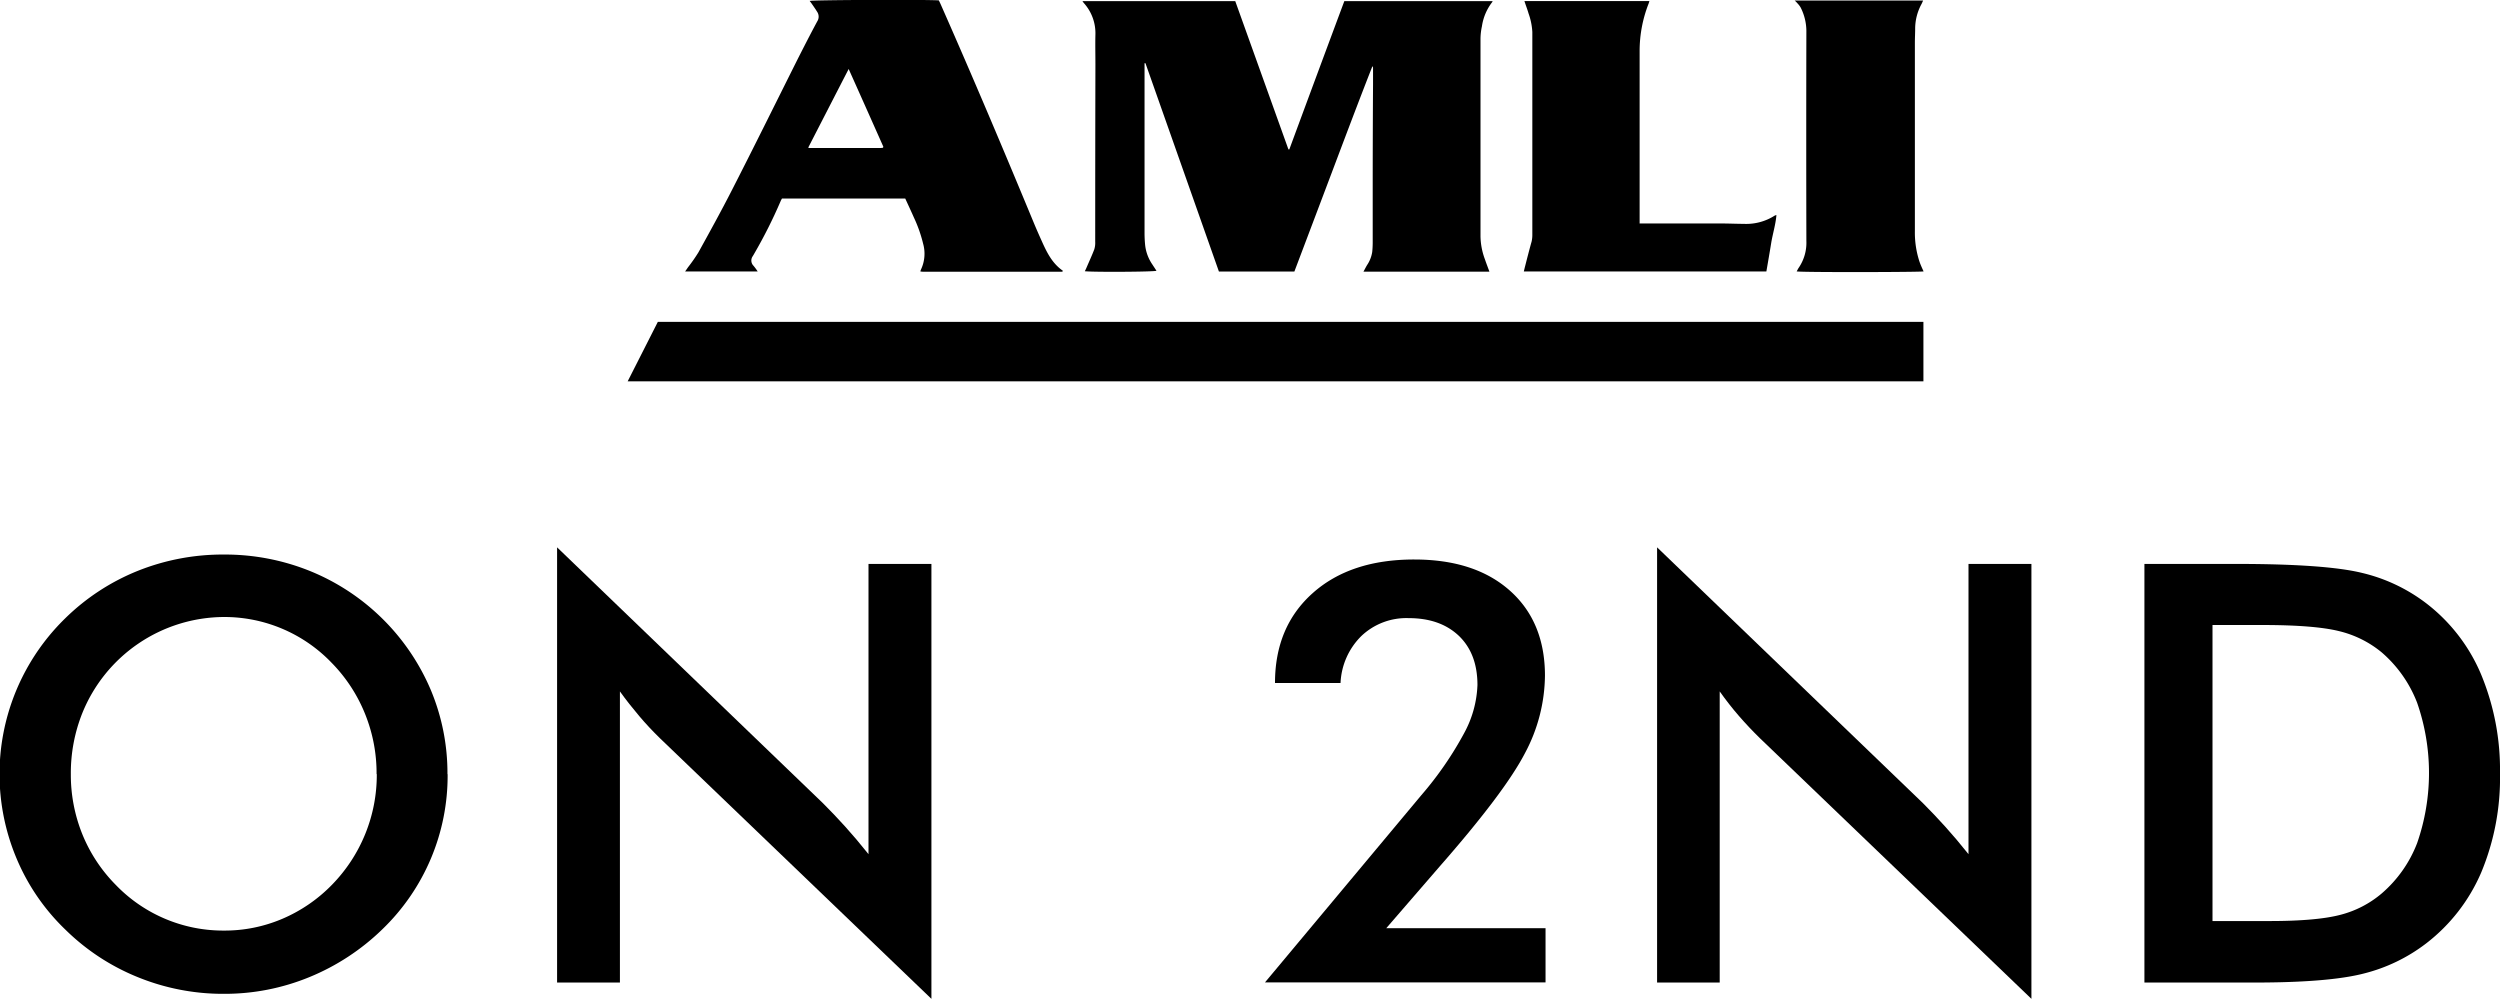
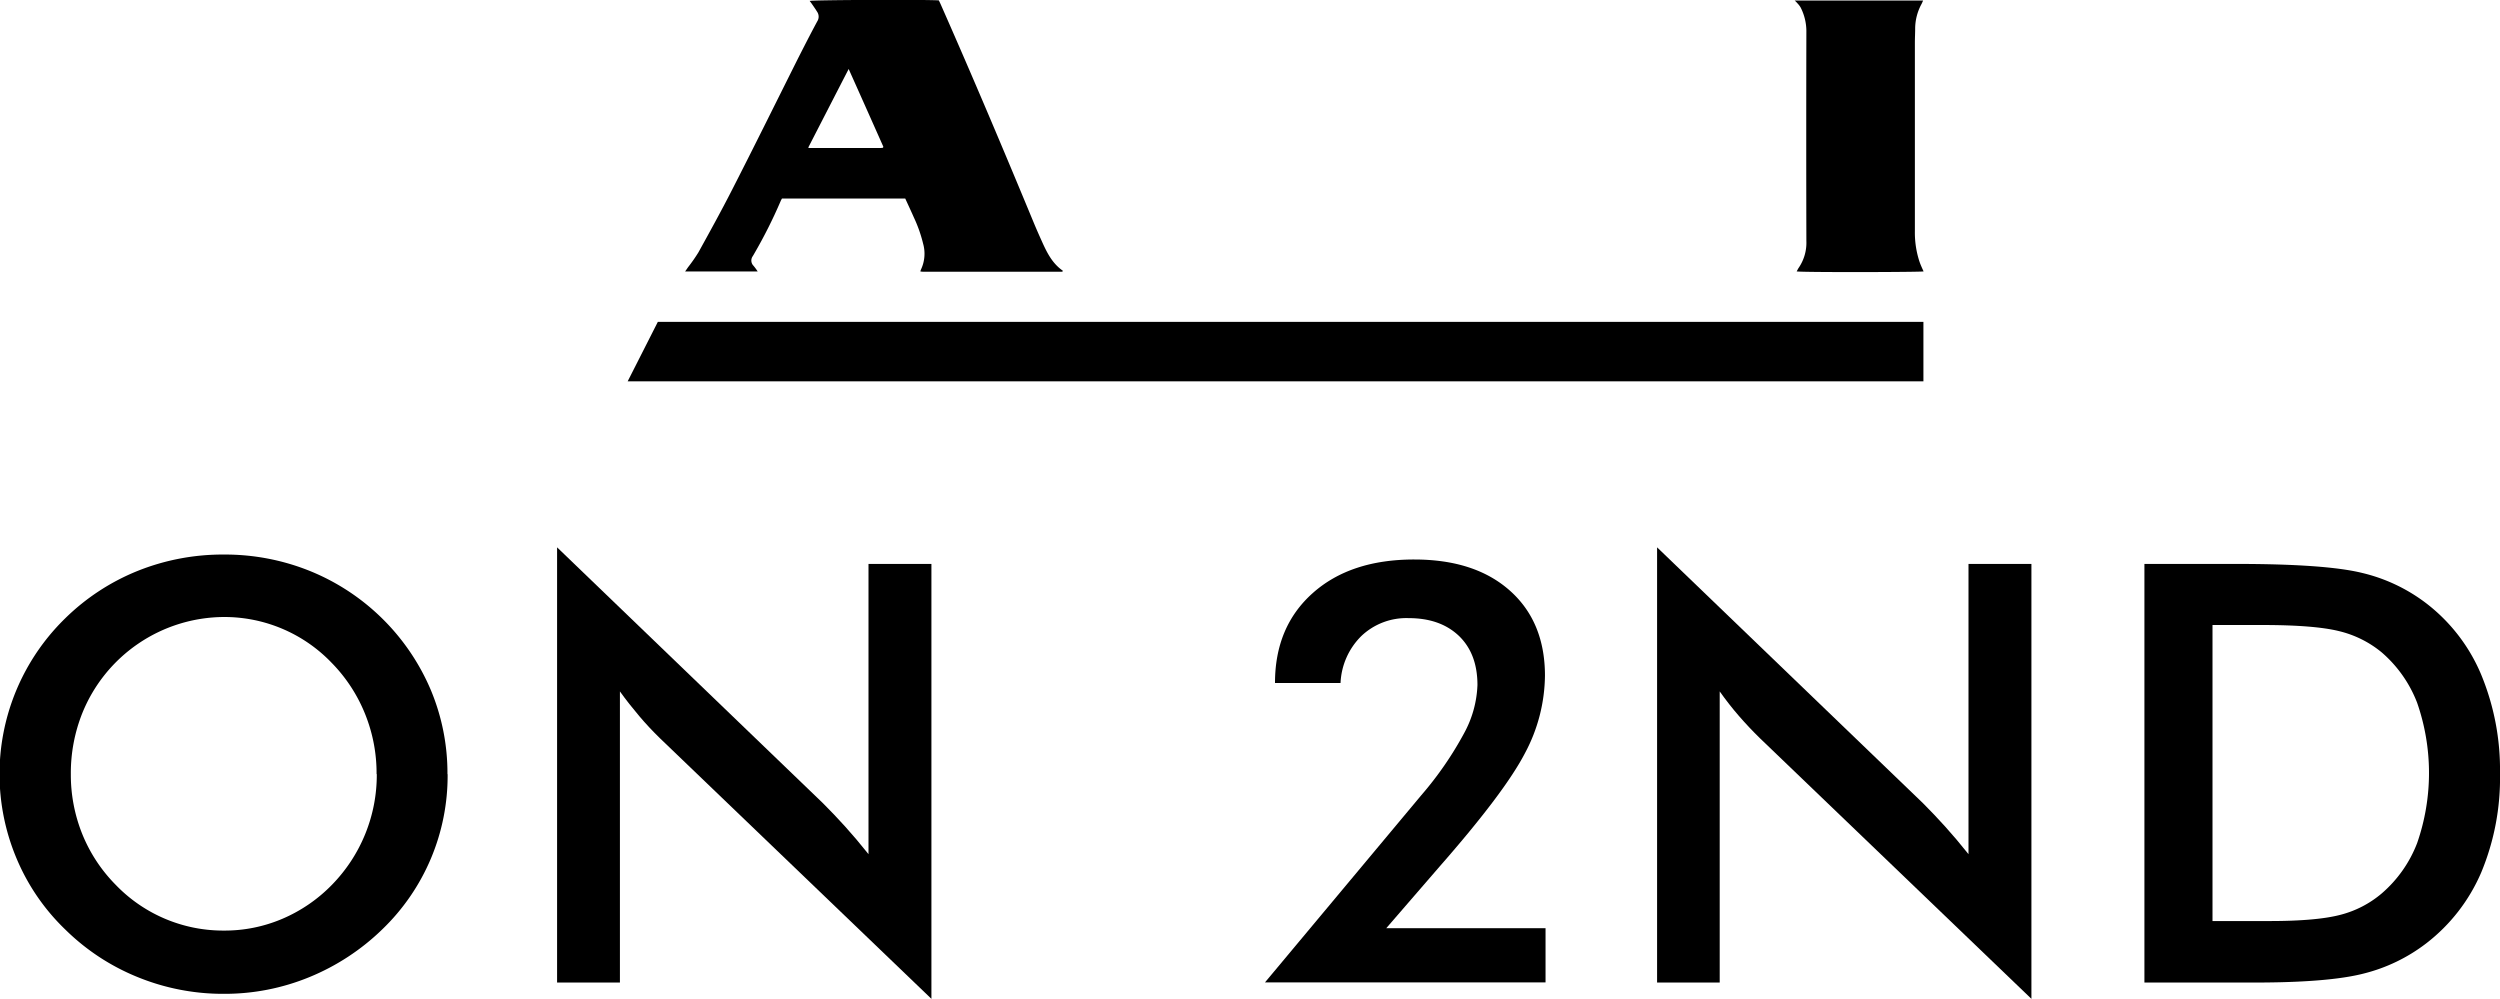
<svg xmlns="http://www.w3.org/2000/svg" id="Layer_1" data-name="Layer 1" viewBox="0 0 600 239.72">
  <title>On_2ND_ALT</title>
-   <path d="M357.46,65.2H327.23c.33-.6.58-1.11.87-1.59a7.71,7.71,0,0,0,1.23-3.12c.08-.7.11-1.42.12-2.12q0-6.4,0-12.82,0-12.63.08-25.25c0-1.32,0-2.63,0-3.95a.76.76,0,0,0-.15-.46c-3.21,8.17-6.3,16.38-9.39,24.57s-6.22,16.46-9.34,24.71H292.54l-17.63-50-.22,0v.71q0,20,0,40a29.73,29.73,0,0,0,.15,3,10.15,10.15,0,0,0,1.71,4.57c.33.52.67,1,1,1.54-.79.26-14.84.34-17.19.11.16-.34.32-.65.46-1,.61-1.42,1.26-2.82,1.81-4.26a5.21,5.21,0,0,0,.22-1.81q0-21.24.05-42.5c0-2.4-.06-4.82,0-7.22A10.83,10.83,0,0,0,260.14.75a4.72,4.72,0,0,1-.35-.48h36.67Q302.82,18,309.22,35.85h.22Q316,18.09,322.64.27h35.54c0,.06.05.14,0,.17a12.4,12.4,0,0,0-2.52,5.89,14.54,14.54,0,0,0-.34,3.15c0,15.75,0,31.49,0,47.23a16.43,16.43,0,0,0,1.07,5.55c.32.94.68,1.87,1.07,2.94" />
-   <path d="M393.43,53.63h1.77c5.88,0,11.75,0,17.62,0,1.93,0,3.85.09,5.77.1a12.65,12.65,0,0,0,7.36-2,1.81,1.81,0,0,1,.39-.11c-.19,2.33-.9,4.51-1.26,6.74s-.75,4.49-1.15,6.79H365.72c.11-.47.21-.9.32-1.31.51-2,1-3.92,1.55-5.88a7.17,7.17,0,0,0,.17-1.53V7.68a15.66,15.66,0,0,0-.9-4.43c-.29-1-.66-1.94-1-3h30c-.08.25-.14.48-.23.71a31.14,31.14,0,0,0-2.12,11.11q0,20.13,0,40.28v1.26" />
  <path d="M430.67.13h30.88c-.16.34-.27.63-.42.9a12.42,12.42,0,0,0-1.49,5.74c0,1.19-.07,2.38-.07,3.56q0,22.6,0,45.2a22.39,22.39,0,0,0,1.09,7.22c.27.81.64,1.59,1,2.39-.73.18-28.92.25-30.46,0,.19-.32.32-.63.51-.9a10.65,10.65,0,0,0,1.82-6.39q-.06-25.24,0-50.5a12.59,12.59,0,0,0-1.34-5.48,4.76,4.76,0,0,0-.74-1c-.19-.24-.42-.45-.74-.78" />
  <path d="M255.12,65c-2.59-1.77-3.89-4.44-5.11-7.17-.61-1.35-1.21-2.71-1.78-4.07C240.91,36.08,233.48,18.49,225.75,1c-.14-.32-.3-.63-.43-.91-3.55-.22-30.22-.11-31,.13.2.27.4.52.58.79.42.61.85,1.23,1.24,1.86a2.08,2.08,0,0,1,0,2.26c-1.54,2.85-3,5.72-4.47,8.6C186.29,24.47,181,35.2,175.53,45.88c-2.53,4.95-5.22,9.82-7.91,14.69a39,39,0,0,1-2.5,3.58c-.21.31-.42.62-.69,1h17.41a13.23,13.23,0,0,0-1-1.37,1.78,1.78,0,0,1-.17-2.31c.12-.19.23-.39.34-.58a116.63,116.63,0,0,0,6.35-12.64c.09-.2.2-.4.31-.6h29.59c.7,1.53,1.39,3,2.06,4.52a32.8,32.8,0,0,1,2.22,6.28,8.91,8.91,0,0,1-.49,6.2,2.27,2.27,0,0,0-.16.5,4.08,4.08,0,0,0,.53.06l33.54,0s0-.05.06-.07,0-.06.05-.16M212,35.21a2.42,2.42,0,0,1-.08.25.1.1,0,0,1-.07,0,2.73,2.73,0,0,1-.49.06l-17.21,0c-.05,0-.11-.07-.17-.11,3.22-6.25,6.42-12.5,9.7-18.85Q207.91,26,212,35.21" />
  <polygon points="157.88 77.25 150.64 91.52 461.62 91.52 461.62 77.25 157.88 77.25" />
  <path d="M90.38,185.78A38,38,0,0,0,87.6,171.3a37.43,37.43,0,0,0-8-12.22,35.66,35.66,0,0,0-25.87-11,36.86,36.86,0,0,0-34,23.13A38.85,38.85,0,0,0,17,185.78a38.1,38.1,0,0,0,2.75,14.41,37.09,37.09,0,0,0,8,12.15,35.79,35.79,0,0,0,26,11,35.29,35.29,0,0,0,14-2.82,36.71,36.71,0,0,0,11.91-8.16,37.73,37.73,0,0,0,10.77-26.56m17,0a51.16,51.16,0,0,1-15.71,37.27,55,55,0,0,1-17.5,11.45,53.49,53.49,0,0,1-20.45,4,54.19,54.19,0,0,1-20.69-4,53.16,53.16,0,0,1-17.4-11.42A51,51,0,0,1,4,206.09a52.2,52.2,0,0,1,11.67-57.71A53.15,53.15,0,0,1,33.08,137a54.89,54.89,0,0,1,20.66-3.91A54.44,54.44,0,0,1,74.29,137a53.24,53.24,0,0,1,29.1,28.59,51.66,51.66,0,0,1,4,20.21" />
  <path d="M133.7,235.81V131.36l63.82,61.42c1.74,1.74,3.51,3.59,5.29,5.56s3.66,4.19,5.63,6.66V135.34h15.1V239.72L158.41,177.2c-1.74-1.69-3.42-3.48-5-5.35s-3.16-3.85-4.63-5.91v69.87Z" />
  <path d="M370.93,222.77v13H303.6l37.54-44.95A82.76,82.76,0,0,0,351.37,176a26.07,26.07,0,0,0,3.22-11.59q0-7.49-4.42-11.77c-3-2.86-7-4.29-12.12-4.29a15.67,15.67,0,0,0-11.32,4.29,16.86,16.86,0,0,0-5,11.28H306q0-13.51,9.06-21.58t24.37-8.06q14.55,0,22.95,7.48t8.41,20.38A40.19,40.19,0,0,1,366,180.74q-4.84,9.36-20.48,27.21L332.7,222.77Z" />
  <path d="M397.7,235.81V131.36l63.83,61.42q2.61,2.61,5.28,5.56t5.63,6.66V135.34h15.1V239.72L422.41,177.2c-1.74-1.69-3.42-3.48-5.05-5.35s-3.17-3.85-4.63-5.91v69.87Z" />
  <path d="M531,221.05h13.72q11.32,0,17-1.5a24.83,24.83,0,0,0,9.85-5.09,30.2,30.2,0,0,0,8.54-12.11,51.21,51.21,0,0,0,0-33.69,30.3,30.3,0,0,0-8.54-12.12,25.37,25.37,0,0,0-10.2-5.07Q555.47,150,542.83,150H531Zm-16.34,14.76V135.34h22q21.48,0,30.24,2.16a40.87,40.87,0,0,1,15.33,7.24,42,42,0,0,1,13.22,17.09A59.76,59.76,0,0,1,600,185.64a59,59,0,0,1-4.49,23.71,42.69,42.69,0,0,1-13.22,17.06,40.9,40.9,0,0,1-15,7.24q-8.41,2.16-26.19,2.16H514.69Z" />
</svg>